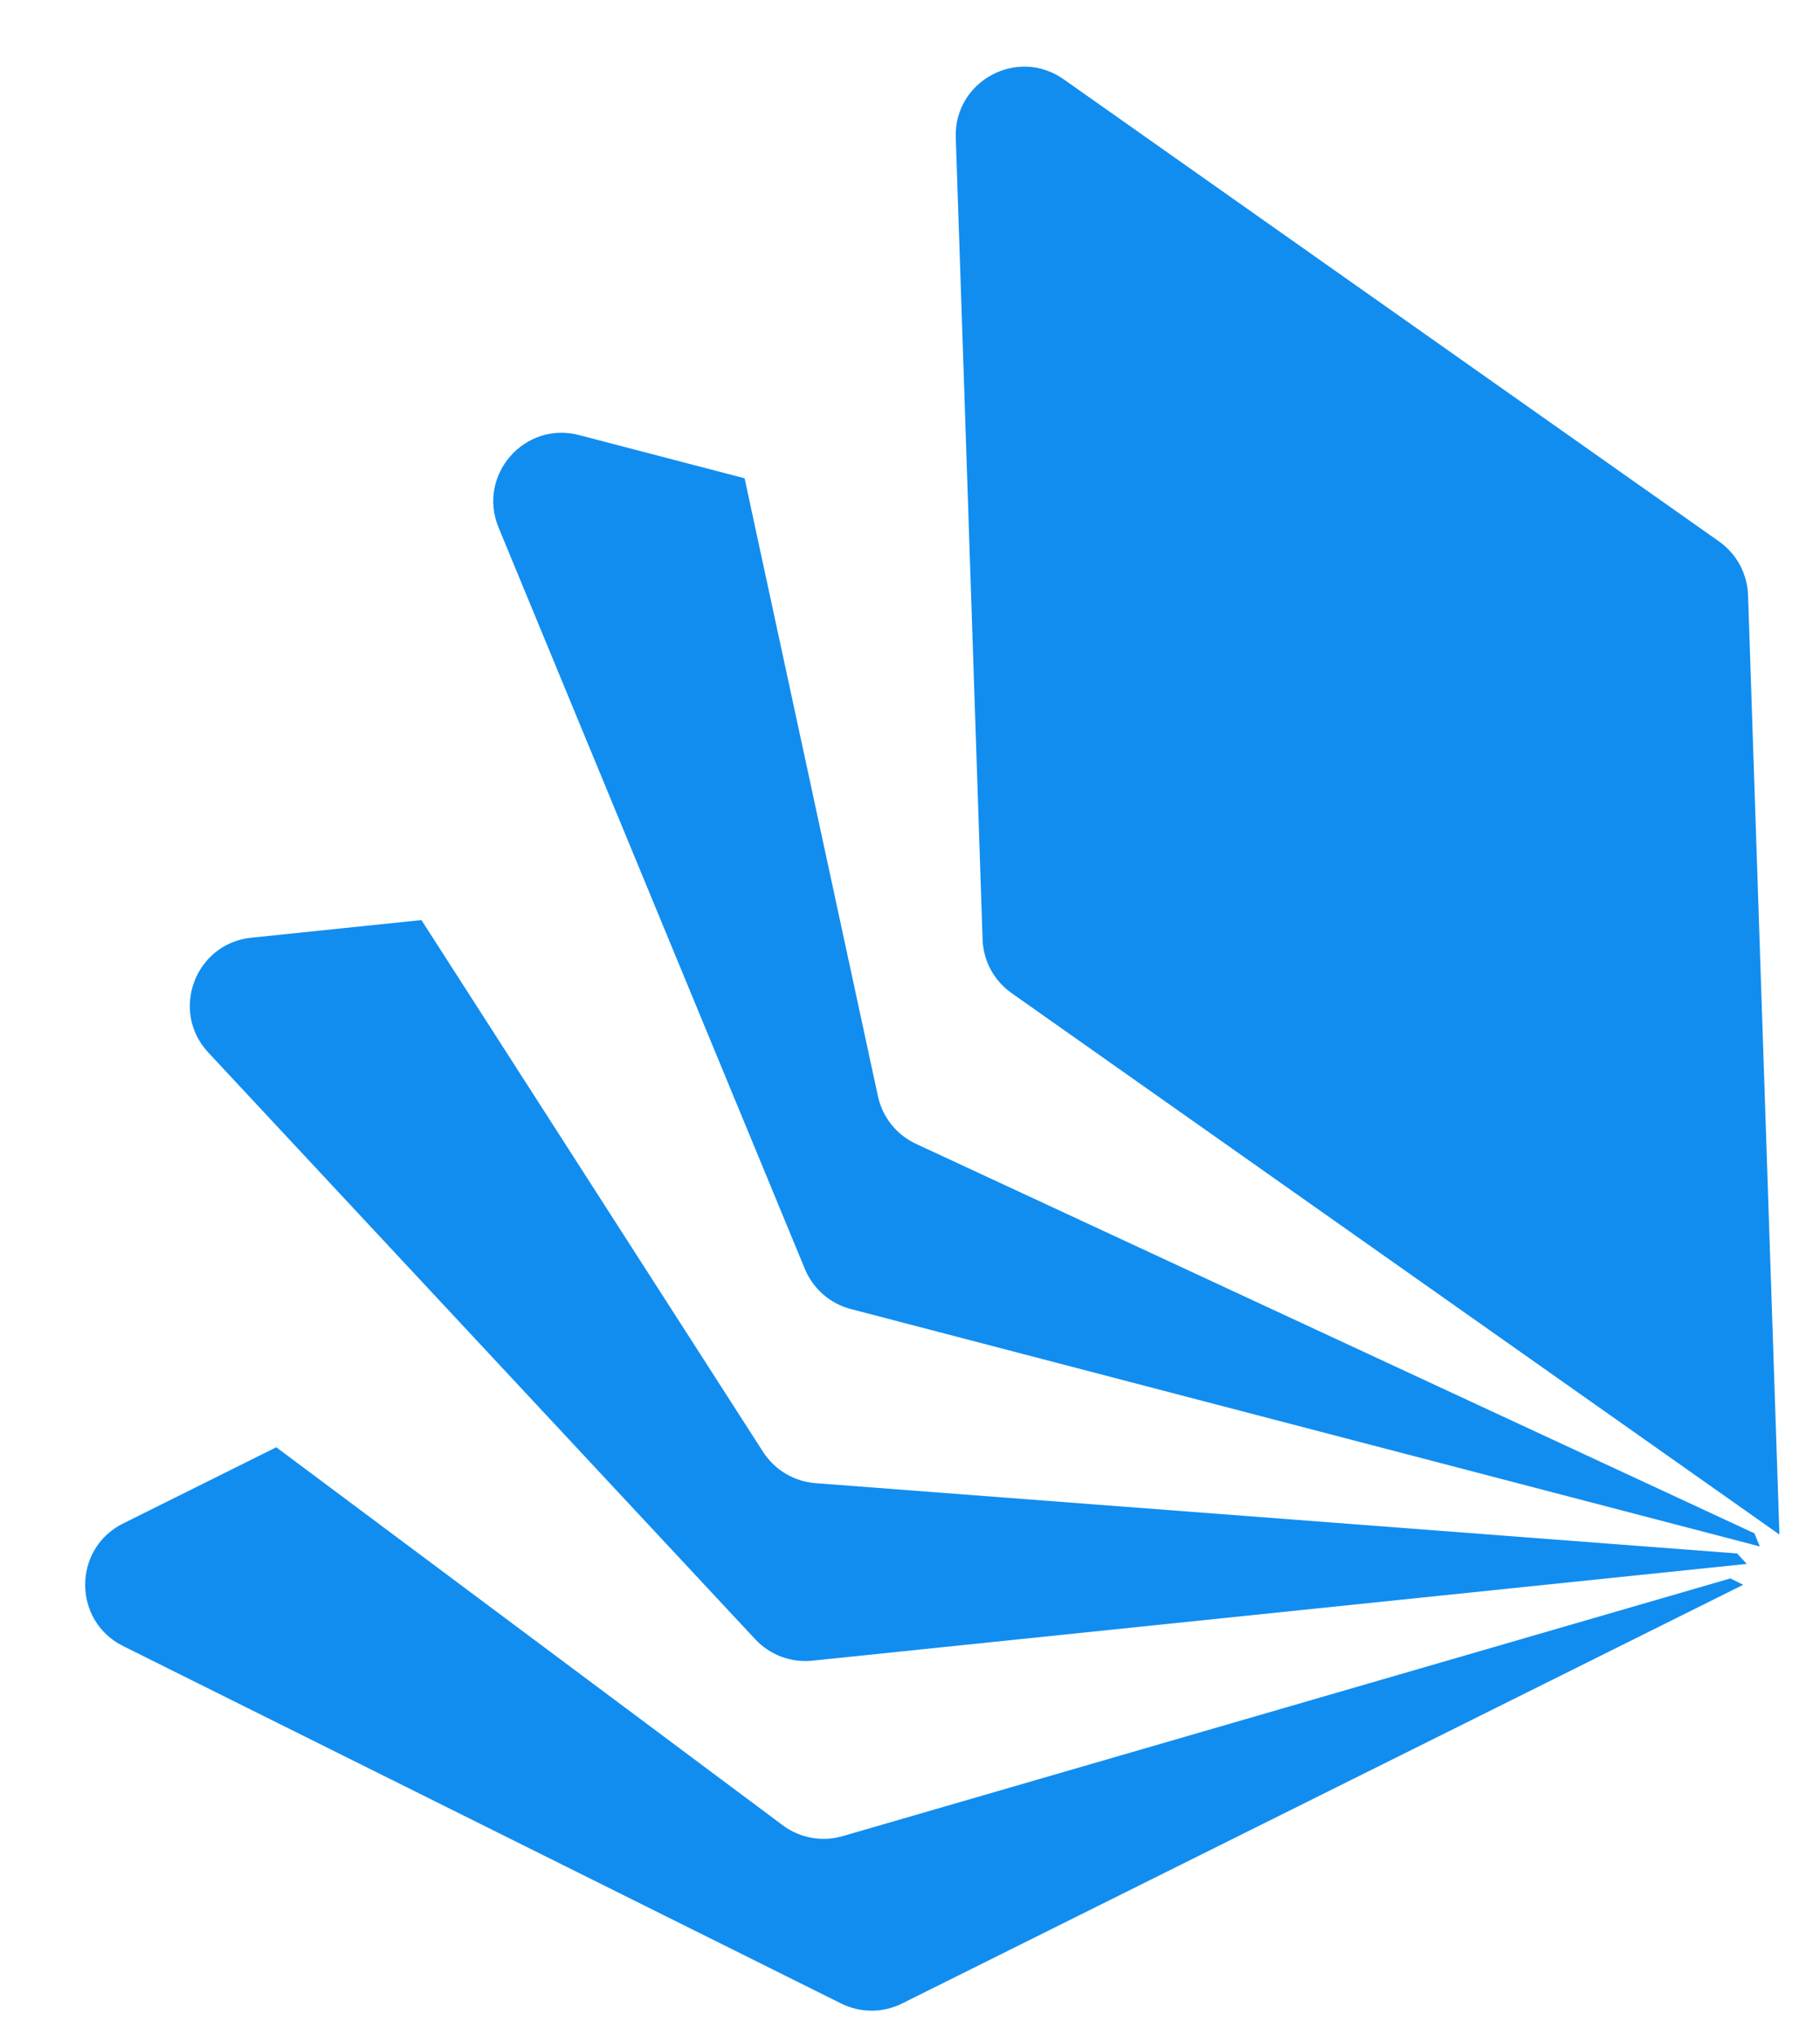
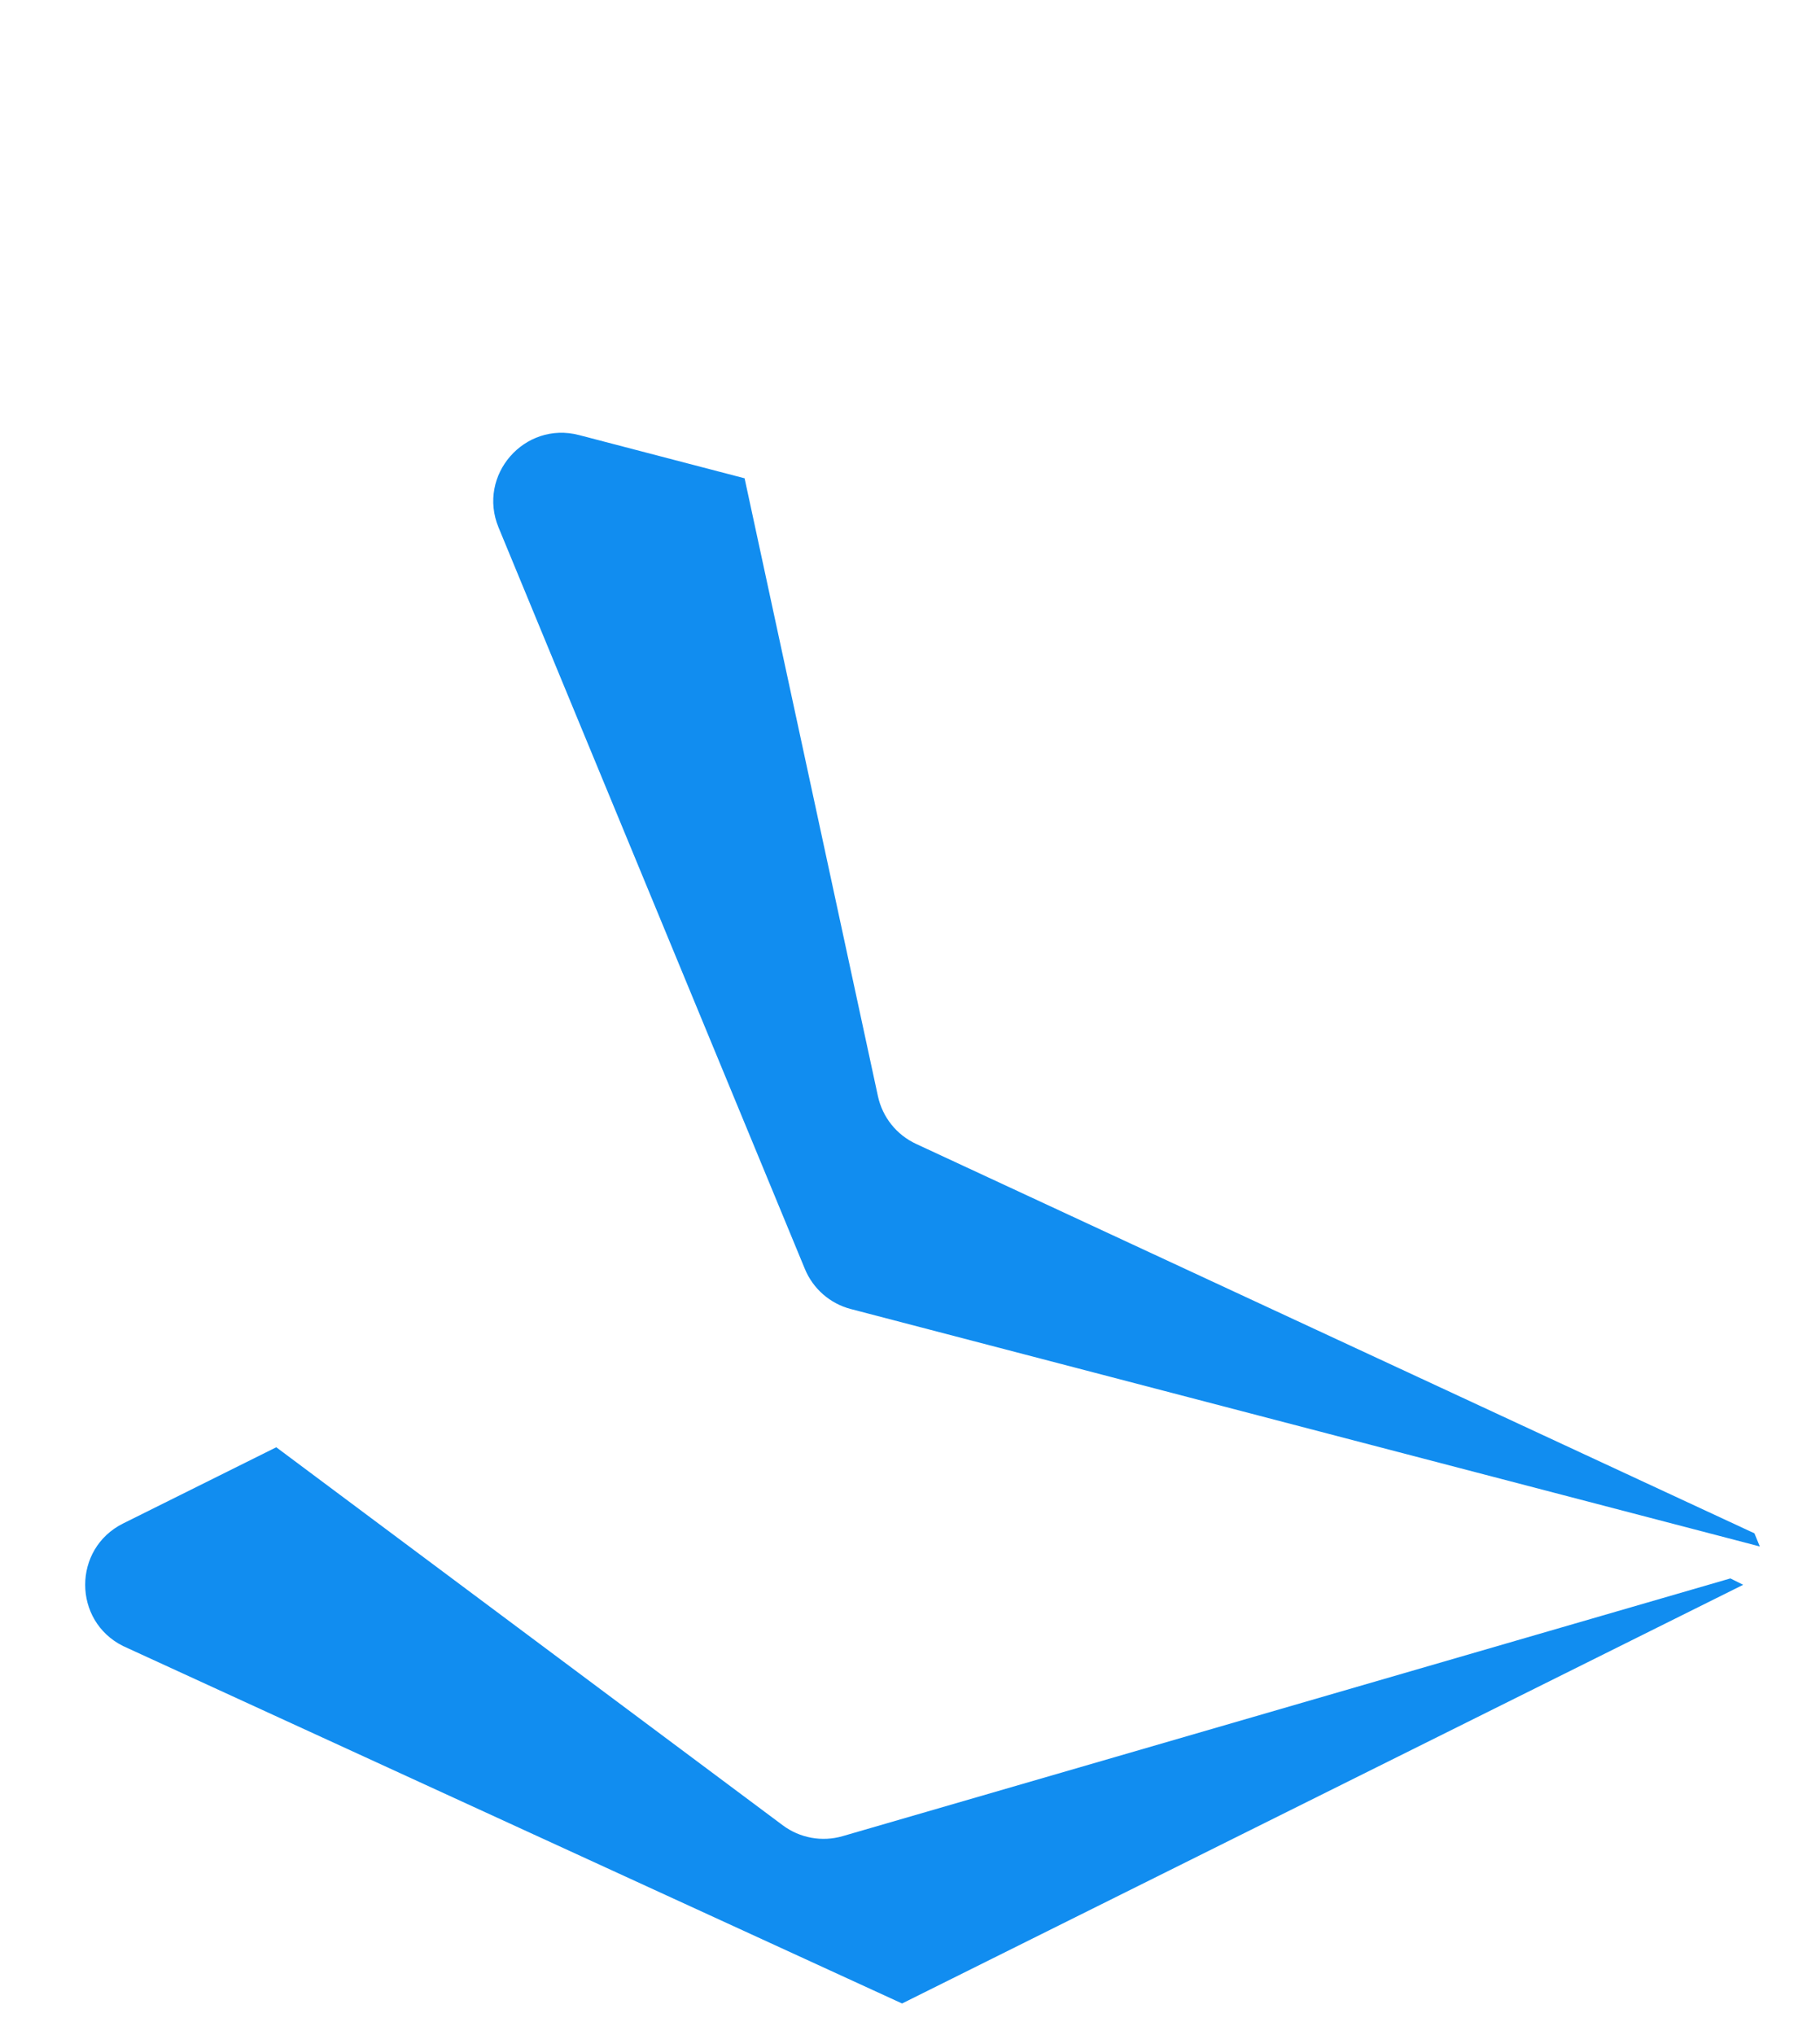
<svg xmlns="http://www.w3.org/2000/svg" width="34" height="38" viewBox="0 0 34 38" fill="none">
-   <path fill-rule="evenodd" clip-rule="evenodd" d="M14.622 34.082C14.943 34.322 15.358 34.397 15.743 34.285L32.326 29.473L32.565 29.592L16.852 37.41C16.493 37.589 16.072 37.589 15.713 37.41L2.3 30.736C1.355 30.266 1.355 28.917 2.3 28.447L5.161 27.024L14.622 34.082Z" fill="#118DF0" />
-   <path fill-rule="evenodd" clip-rule="evenodd" d="M7.873 17.18L14.255 27.11C14.472 27.447 14.834 27.663 15.233 27.694L32.451 29.007L32.633 29.202L15.175 31.009C14.777 31.05 14.382 30.902 14.109 30.609L3.891 19.653C3.171 18.881 3.644 17.618 4.695 17.509L7.873 17.18Z" fill="#118DF0" />
+   <path fill-rule="evenodd" clip-rule="evenodd" d="M14.622 34.082C14.943 34.322 15.358 34.397 15.743 34.285L32.326 29.473L32.565 29.592L16.852 37.41L2.3 30.736C1.355 30.266 1.355 28.917 2.3 28.447L5.161 27.024L14.622 34.082Z" fill="#118DF0" />
  <path fill-rule="evenodd" clip-rule="evenodd" d="M32.775 28.631L32.876 28.877L32.603 28.805L15.895 24.443C15.507 24.342 15.189 24.065 15.036 23.694L10.527 12.786L9.314 9.85C8.91 8.874 9.797 7.857 10.818 8.124L13.91 8.931L16.401 20.469C16.486 20.861 16.749 21.19 17.113 21.359L32.775 28.631Z" fill="#118DF0" />
-   <path fill-rule="evenodd" clip-rule="evenodd" d="M33.242 28.654L33.011 28.491L18.897 18.543C18.569 18.312 18.369 17.941 18.356 17.541L17.962 5.743L17.855 2.568C17.82 1.513 19.007 0.872 19.87 1.48L32.115 10.111C32.442 10.342 32.643 10.713 32.656 11.114L33.242 28.654Z" fill="#118DF0" />
</svg>